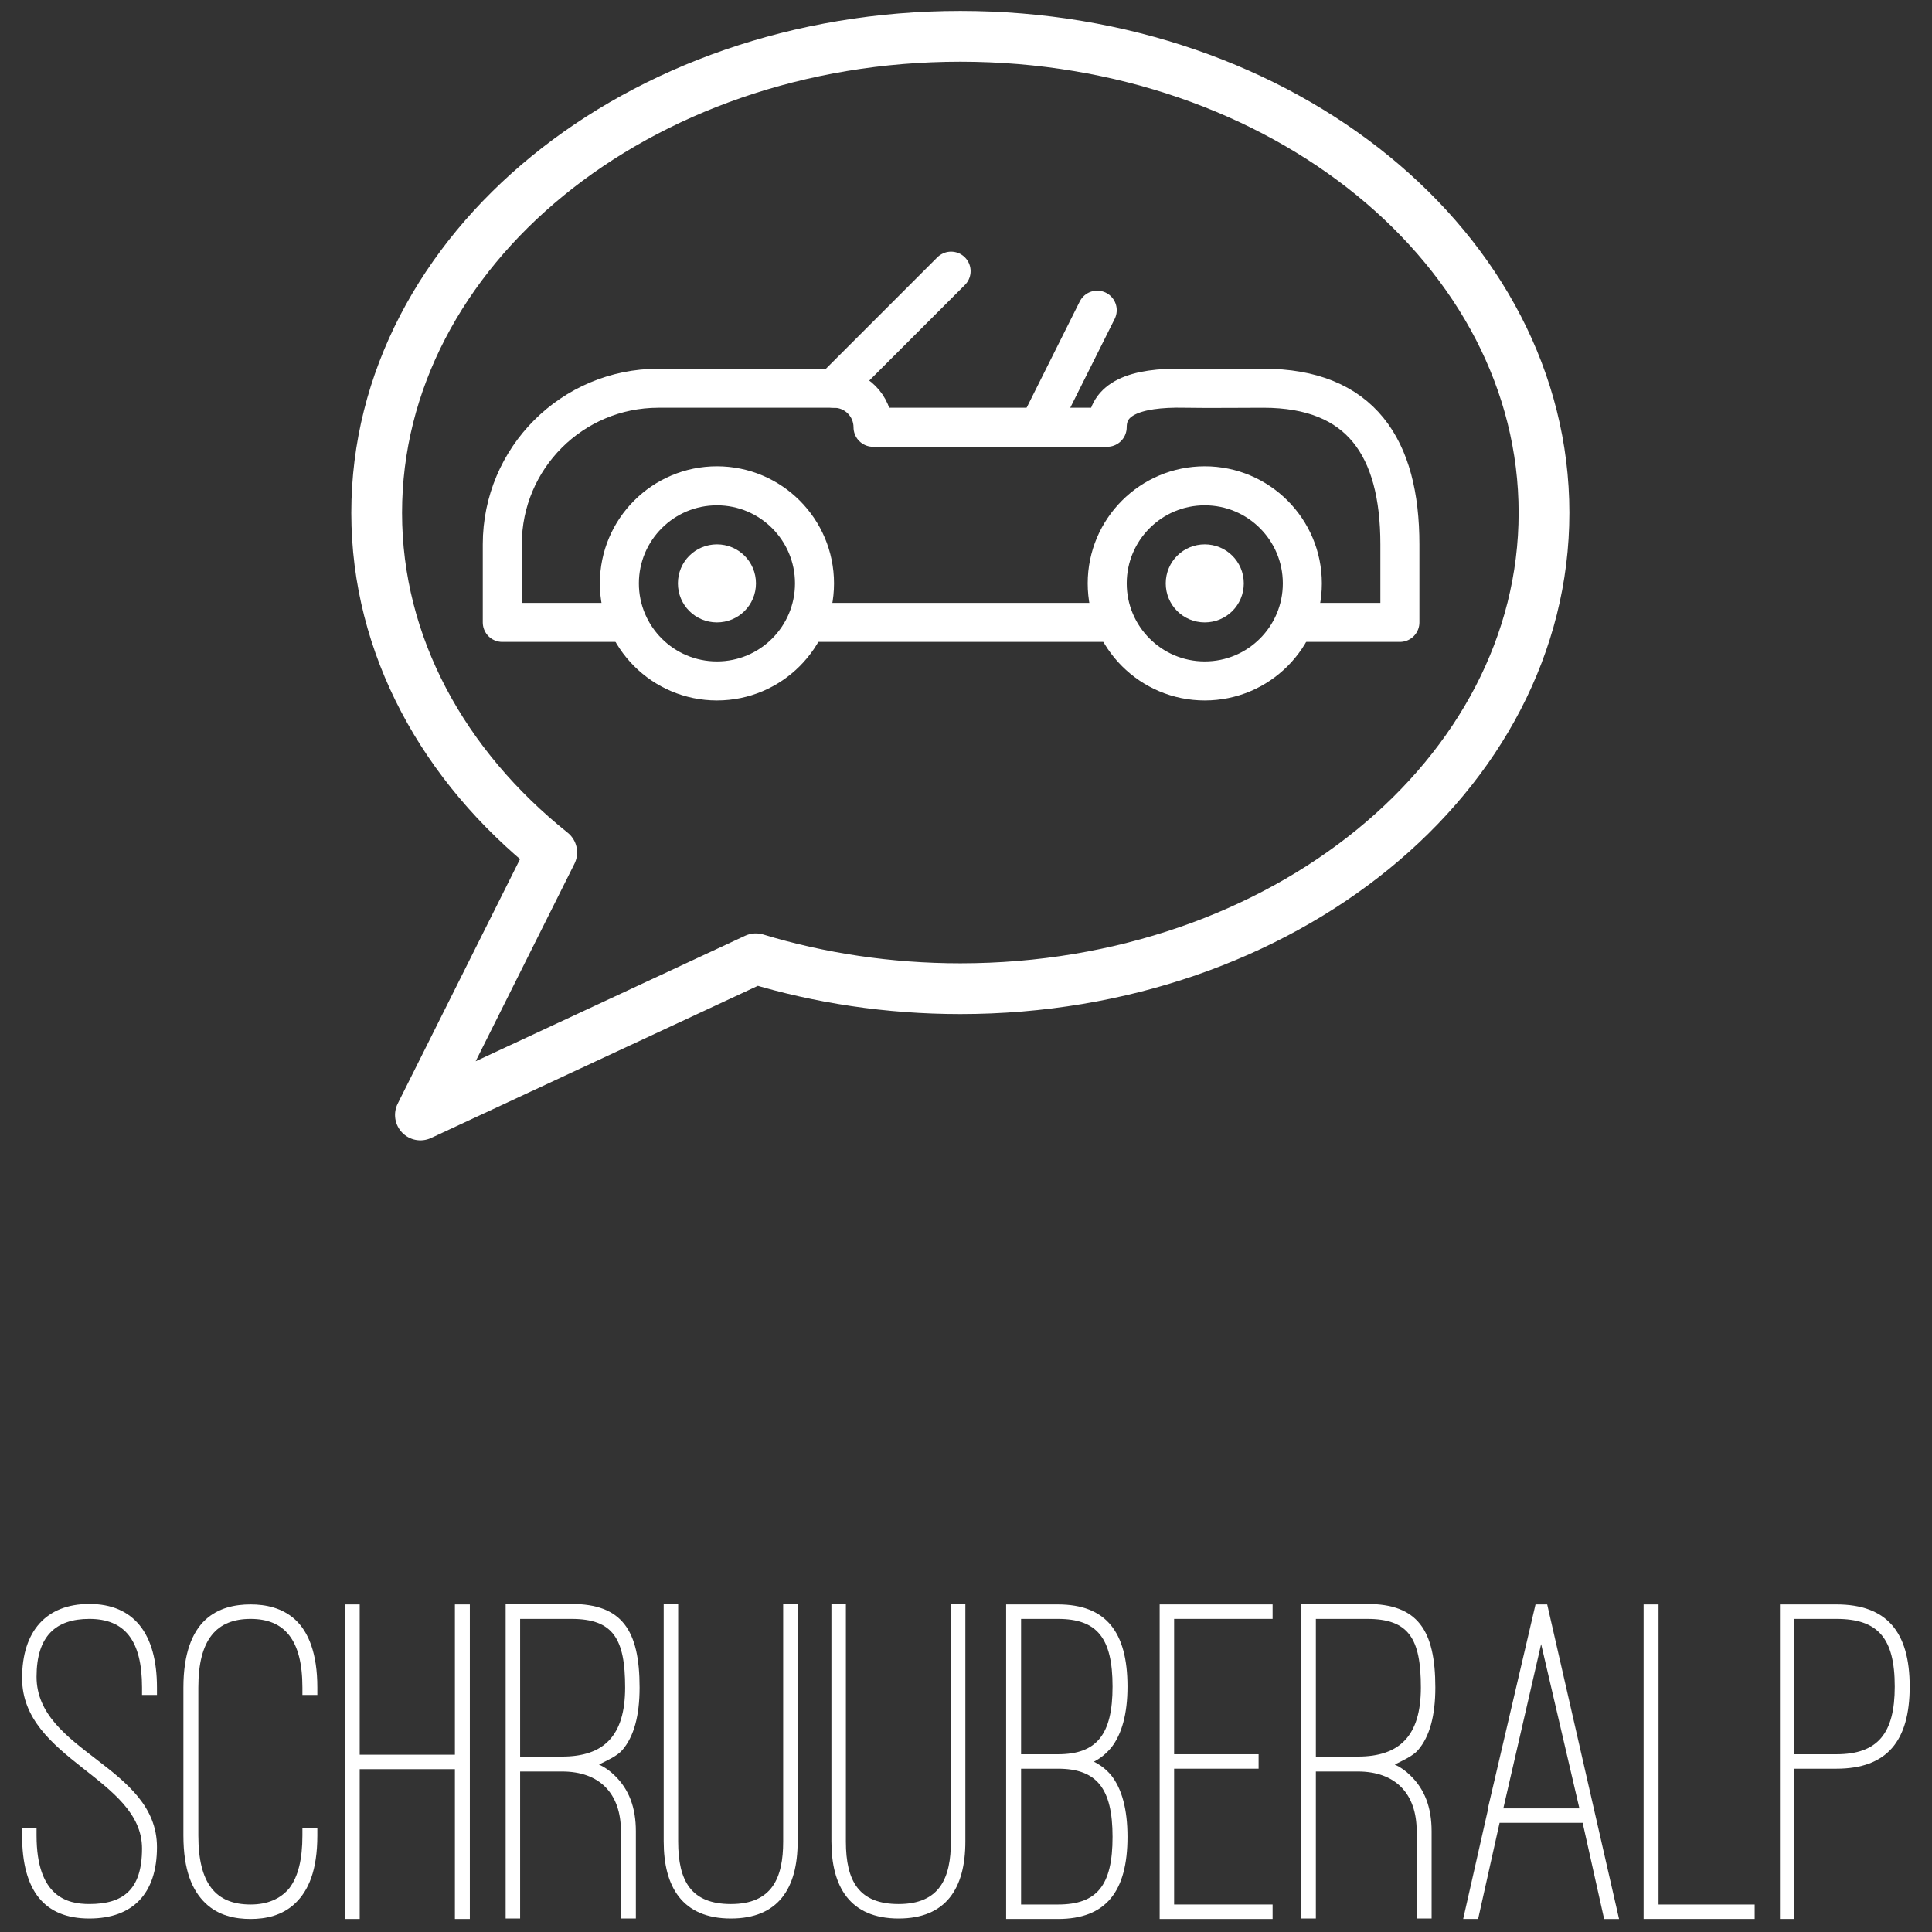
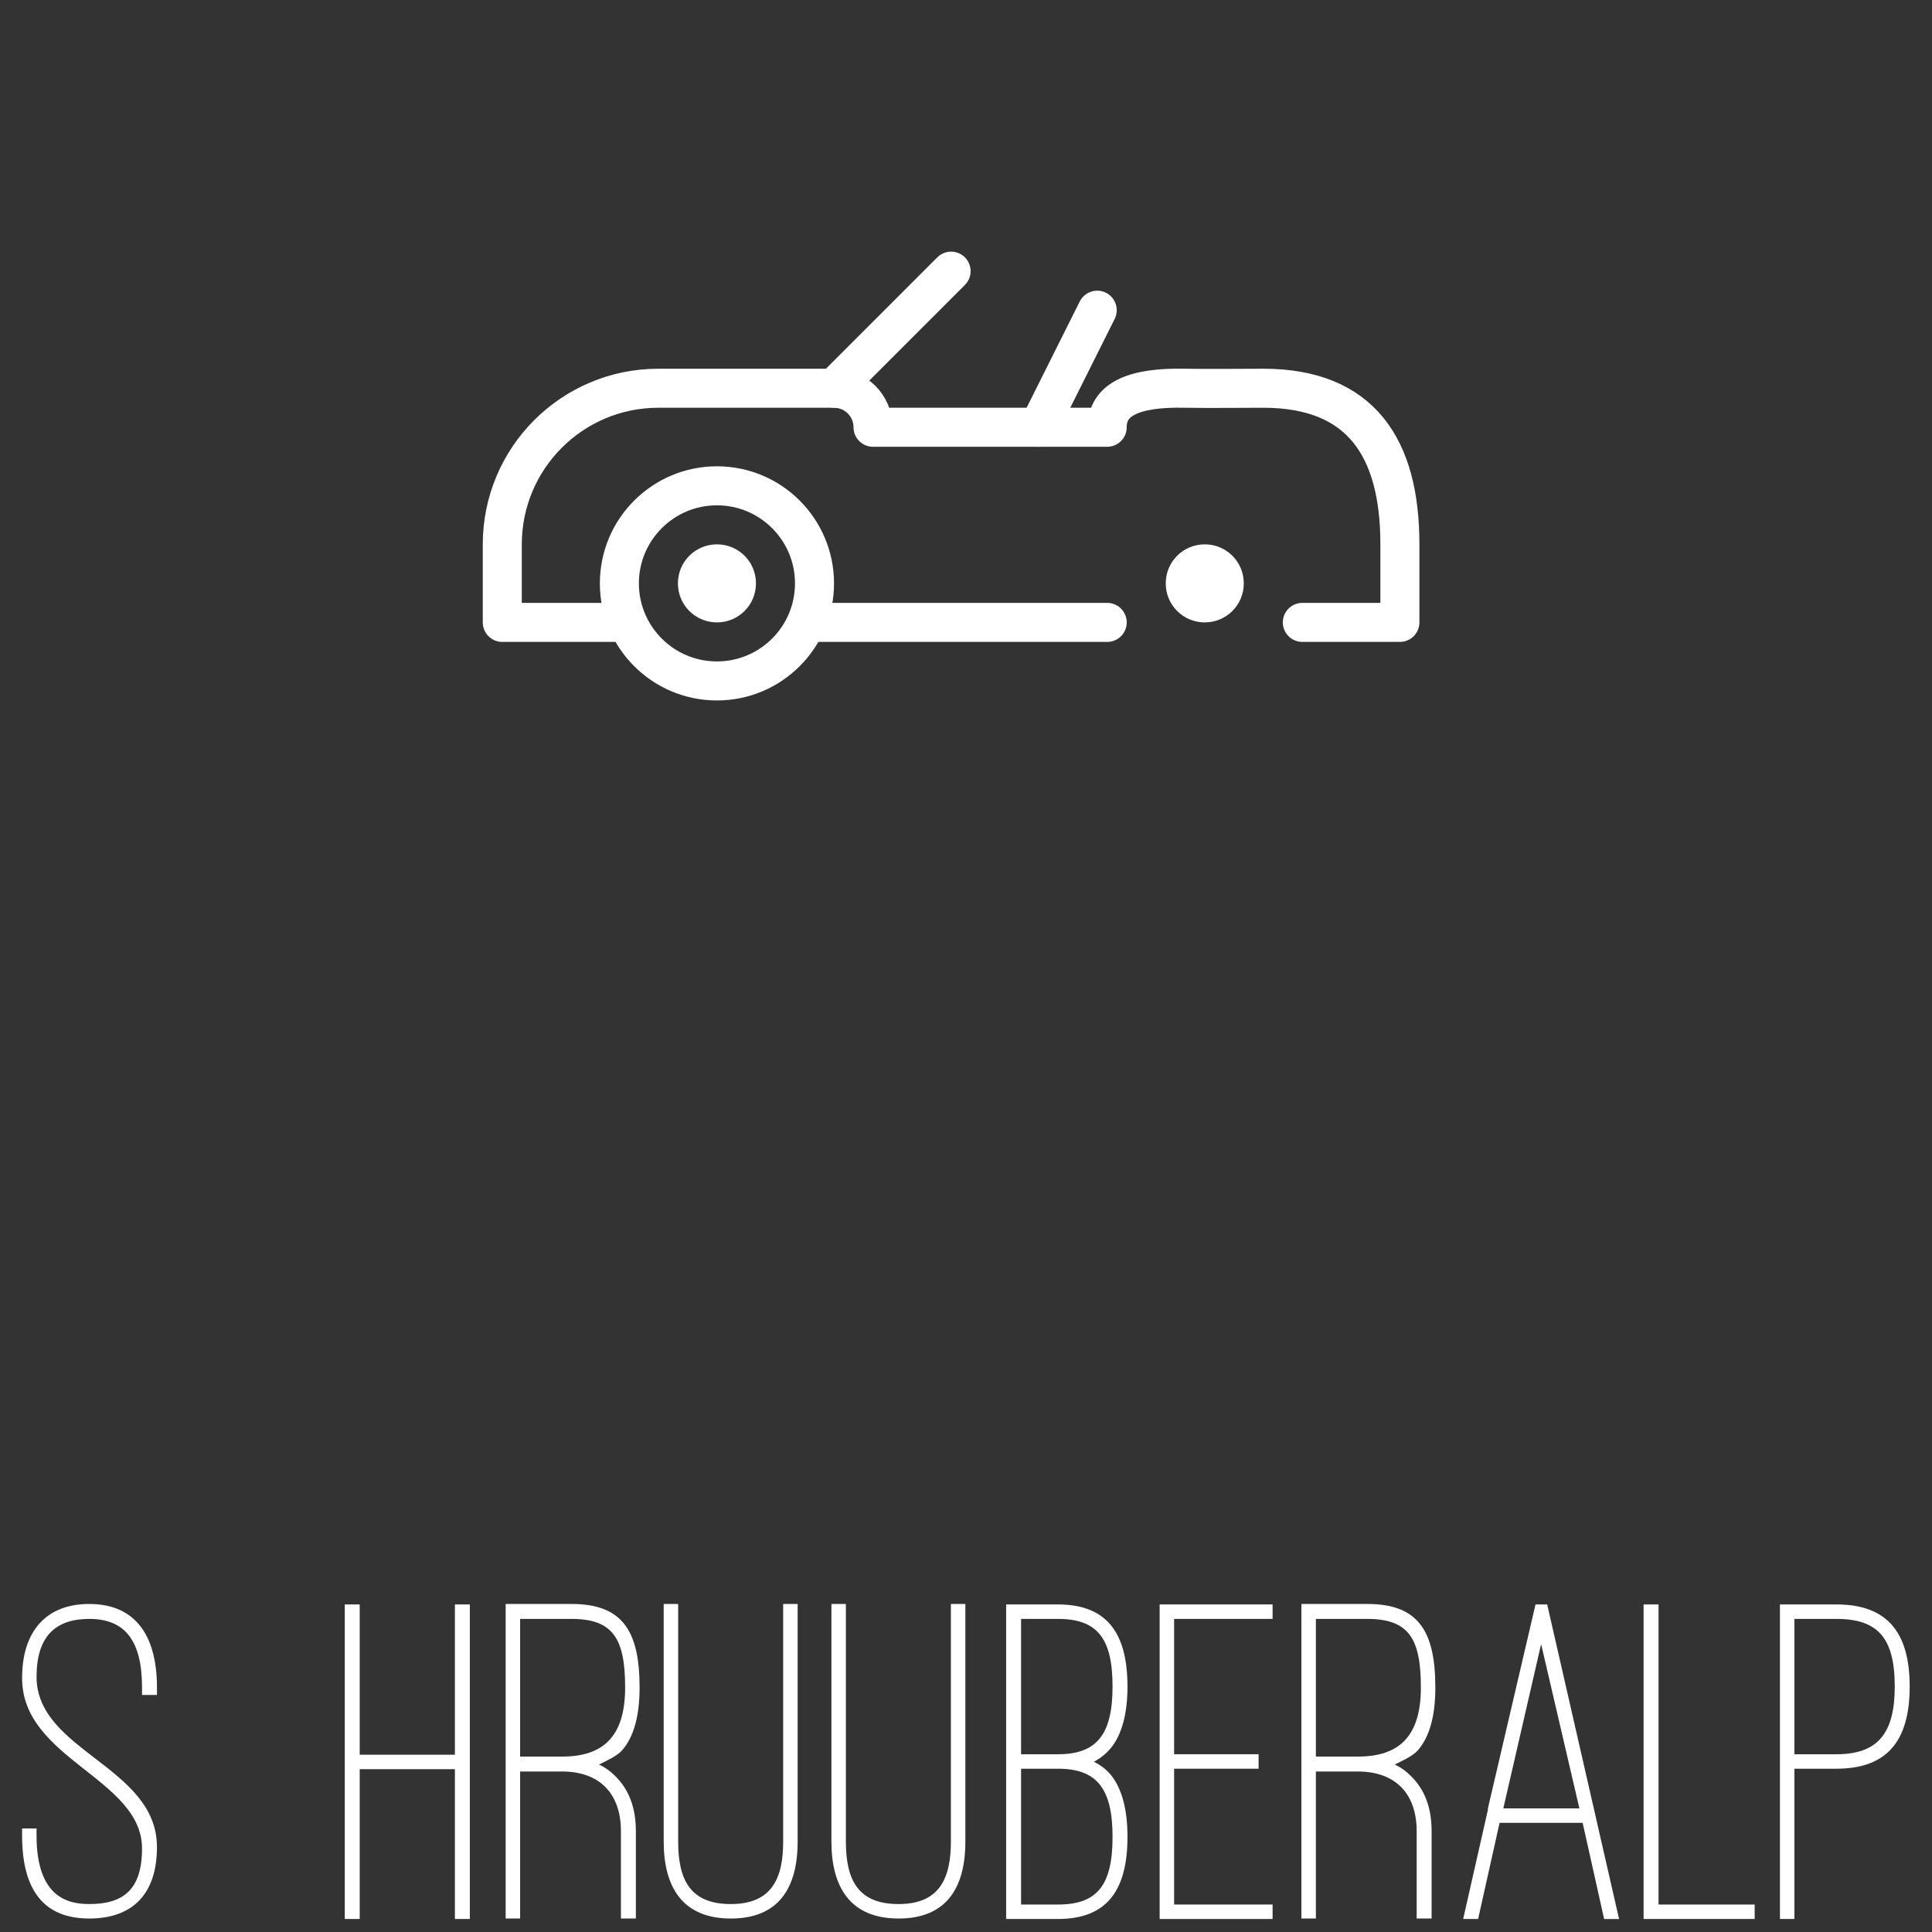
<svg xmlns="http://www.w3.org/2000/svg" xmlns:ns1="http://www.inkscape.org/namespaces/inkscape" xmlns:ns2="http://sodipodi.sourceforge.net/DTD/sodipodi-0.dtd" width="300" height="300" viewBox="0 0 300 300" id="svg37174" version="1.1" ns1:version="0.91 r13725" ns2:docname="schruuberalp-mob.svg">
  <rect x="0" y="0" width="300" height="300" fill="#333333" stroke="none" />
  <defs id="defs37176" />
  <ns2:namedview id="base" pagecolor="#ffffff" bordercolor="#666666" borderopacity="1.0" ns1:pageopacity="0.0" ns1:pageshadow="2" ns1:zoom="0.98994948" ns1:cx="-251.74162" ns1:cy="68.865542" ns1:document-units="px" ns1:current-layer="layer1" showgrid="false" units="px" ns1:window-width="1920" ns1:window-height="1138" ns1:window-x="1912" ns1:window-y="-8" ns1:window-maximized="1" />
  <g ns1:label="Ebene 1" ns1:groupmode="layer" id="layer1" transform="translate(0,-752.362)">
    <g id="g2716" transform="matrix(1.032,0,0,-1.032,-2593.409,17579.599)" style="stroke:#ffffff;stroke-opacity:1">
-       <path d="m 2745.31,16228.3 c 0,-39.5 -39.32,-71.6 -87.82,-71.6 -10.83,0 -21.2,1.6 -30.77,4.5 l -50.47,-23.5 19.76,39.5 c -16.26,13 -26.34,31.1 -26.34,51.1 0,39.6 39.31,71.7 87.82,71.7 48.5,0 87.82,-32.1 87.82,-71.7 z" style="fill:none;stroke:#ffffff;stroke-width:7.636;stroke-linecap:butt;stroke-linejoin:round;stroke-miterlimit:10;stroke-dasharray:none;stroke-opacity:1" id="path2718" ns1:connector-curvature="0" />
-     </g>
+       </g>
    <path d="m 96.175,849.008 -18.18,0 0,-12.12 c 0,-13.393 10.854,-24.24 24.24,-24.24 l 27.27,0 c 3.349,0 6.06,2.727 6.06,6.06 l 36.36,0 c 0,-4.303 4.02,-6.242 12.12,-6.06 3.061,0.063 9.883,0 12.12,0 15.15,0 21.21,9.211 21.21,24.24 l 0,12.12 -15.15,0" style="fill:none;stroke:#ffffff;stroke-width:6.06;stroke-linecap:round;stroke-linejoin:round;stroke-miterlimit:10;stroke-dasharray:none;stroke-opacity:1" id="path28962" ns1:connector-curvature="0" />
    <path d="m 126.476,842.948 c 0,8.363 -6.782,15.15 -15.15,15.15 -8.368,0 -15.15,-6.787 -15.15,-15.15 0,-8.363 6.782,-15.15 15.15,-15.15 8.368,0 15.15,6.787 15.15,15.15 z" style="fill:none;stroke:#ffffff;stroke-width:6.06;stroke-linecap:round;stroke-linejoin:round;stroke-miterlimit:10;stroke-dasharray:none;stroke-opacity:1" id="path28964" ns1:connector-curvature="0" />
-     <path d="m 202.227,842.948 c 0,8.363 -6.782,15.15 -15.15,15.15 -8.368,0 -15.15,-6.787 -15.15,-15.15 0,-8.363 6.782,-15.15 15.15,-15.15 8.368,0 15.15,6.787 15.15,15.15 z" style="fill:none;stroke:#ffffff;stroke-width:6.06;stroke-linecap:round;stroke-linejoin:round;stroke-miterlimit:10;stroke-dasharray:none;stroke-opacity:1" id="path28966" ns1:connector-curvature="0" />
    <path d="m 126.476,849.008 45.451,0" style="fill:none;stroke:#ffffff;stroke-width:6.06;stroke-linecap:round;stroke-linejoin:round;stroke-miterlimit:10;stroke-dasharray:none;stroke-opacity:1" id="path28968" ns1:connector-curvature="0" />
    <path d="m 129.506,812.648 18.18,-18.18" style="fill:none;stroke:#ffffff;stroke-width:6.06;stroke-linecap:round;stroke-linejoin:round;stroke-miterlimit:10;stroke-dasharray:none;stroke-opacity:1" id="path28970" ns1:connector-curvature="0" />
    <path d="m 170.375,800.528 -9.09,18.18" style="fill:none;stroke:#ffffff;stroke-width:6.06;stroke-linecap:round;stroke-linejoin:round;stroke-miterlimit:10;stroke-dasharray:none;stroke-opacity:1" id="path28972" ns1:connector-curvature="0" />
    <path d="m 114.356,842.948 c 0,1.697 -1.354,3.03 -3.03,3.03 -1.674,0 -3.03,-1.333 -3.03,-3.03 0,-1.697 1.356,-3.03 3.03,-3.03 1.676,0 3.03,1.333 3.03,3.03 z" style="fill:none;stroke:#ffffff;stroke-width:6.06;stroke-linecap:round;stroke-linejoin:round;stroke-miterlimit:10;stroke-dasharray:none;stroke-opacity:1" id="path28974" ns1:connector-curvature="0" />
    <path d="m 190.106,842.948 c 0,1.697 -1.354,3.03 -3.03,3.03 -1.674,0 -3.03,-1.333 -3.03,-3.03 0,-1.697 1.356,-3.03 3.03,-3.03 1.676,0 3.03,1.333 3.03,3.03 z" style="fill:none;stroke:#ffffff;stroke-width:6.06;stroke-linecap:round;stroke-linejoin:round;stroke-miterlimit:10;stroke-dasharray:none;stroke-opacity:1" id="path28976" ns1:connector-curvature="0" />
    <g style="font-style:normal;font-weight:normal;font-size:72.468px;line-height:125%;font-family:sans-serif;letter-spacing:0px;word-spacing:0px;fill:#ffffff;fill-opacity:1;stroke:none;stroke-width:1px;stroke-linecap:butt;stroke-linejoin:miter;stroke-opacity:1" id="text4156">
      <path d="m 3.43,1037.37 c 0,8.624 3.478,12.899 10.435,12.899 6.739,0 10.508,-3.841 10.508,-11.088 0,-12.537 -18.697,-14.856 -18.697,-26.451 0,-6.305 2.971,-8.986 8.189,-8.986 5.508,0 8.189,3.334 8.189,10.653 l 0,1.159 2.319,0 0,-1.159 c 0,-8.406 -3.623,-12.972 -10.508,-12.972 -6.667,0 -10.435,4.203 -10.435,11.522 0,12.609 18.624,15.581 18.624,26.451 0,6.45 -2.971,8.624 -8.189,8.624 -1.739,0 -3.768,-0.29 -5.363,-1.739 -1.594,-1.449 -2.826,-4.058 -2.826,-8.914 l 0,-1.087 -2.247,0 0,1.087 z" style="font-style:normal;font-variant:normal;font-weight:normal;font-stretch:normal;font-family:'Ostrich Sans';-inkscape-font-specification:'Ostrich Sans';fill:#ffffff;fill-opacity:1" id="path4161" />
-       <path d="m 28.479,1037.37 c 0,5.435 1.377,8.551 3.406,10.508 2.029,1.957 4.638,2.464 7.029,2.464 2.319,0 4.928,-0.507 6.957,-2.464 2.029,-1.957 3.406,-5.073 3.406,-10.508 l 0,-1.159 -2.319,0 0,1.159 c 0,3.696 -0.652,6.377 -2.029,8.189 -1.377,1.667 -3.406,2.536 -6.015,2.536 -5.435,0 -8.116,-3.261 -8.116,-10.725 l 0,-22.972 c 0,-7.464 2.826,-10.653 8.116,-10.653 5.218,0 8.044,3.189 8.044,10.653 l 0,1.159 2.319,0 0,-1.159 c 0,-5.29 -1.377,-8.624 -3.406,-10.508 -2.029,-1.884 -4.638,-2.392 -6.957,-2.392 -2.391,0 -5,0.507 -7.029,2.392 -2.029,1.884 -3.406,5.218 -3.406,10.508 l 0,22.972 z" style="font-style:normal;font-variant:normal;font-weight:normal;font-stretch:normal;font-family:'Ostrich Sans';-inkscape-font-specification:'Ostrich Sans';fill:#ffffff;fill-opacity:1" id="path4163" />
      <path d="m 55.854,1024.833 0,-23.335 -2.319,0 0,48.843 2.319,0 0,-23.262 14.783,0 0,23.262 2.319,0 0,-48.843 -2.319,0 0,23.335 -14.783,0 z" style="font-style:normal;font-variant:normal;font-weight:normal;font-stretch:normal;font-family:'Ostrich Sans';-inkscape-font-specification:'Ostrich Sans';fill:#ffffff;fill-opacity:1" id="path4165" />
      <path d="m 98.737,1036.718 c 0,-3.696 -1.087,-6.522 -3.261,-8.624 -0.725,-0.725 -1.522,-1.304 -2.464,-1.739 1.159,-0.58 2.826,-1.304 3.623,-2.247 1.812,-2.102 2.681,-5.363 2.681,-9.711 0,-8.914 -2.754,-12.972 -10.58,-12.972 l -10.218,0 0,48.843 2.247,0 0,-22.827 6.522,0 c 5.797,0 9.131,3.406 9.131,9.276 l 0,13.551 2.319,0 0,-13.551 z m -17.972,-32.973 7.971,0 c 6.45,0 8.334,3.044 8.334,10.653 0,7.537 -3.334,10.725 -9.783,10.725 l -6.522,0 0,-21.378 z" style="font-style:normal;font-variant:normal;font-weight:normal;font-stretch:normal;font-family:'Ostrich Sans';-inkscape-font-specification:'Ostrich Sans';fill:#ffffff;fill-opacity:1" id="path4167" />
      <path d="m 103.06,1038.312 c 0,6.957 2.826,11.957 10.435,11.957 7.319,0 10.363,-4.638 10.363,-11.957 l 0,-36.886 -2.247,0 0,36.886 c 0,5.58 -1.667,9.711 -8.116,9.711 -6.16,0 -8.189,-3.551 -8.189,-9.711 l 0,-36.886 -2.247,0 0,36.886 z" style="font-style:normal;font-variant:normal;font-weight:normal;font-stretch:normal;font-family:'Ostrich Sans';-inkscape-font-specification:'Ostrich Sans';fill:#ffffff;fill-opacity:1" id="path4169" />
      <path d="m 129.103,1038.312 c 0,6.957 2.826,11.957 10.435,11.957 7.319,0 10.363,-4.638 10.363,-11.957 l 0,-36.886 -2.247,0 0,36.886 c 0,5.58 -1.667,9.711 -8.116,9.711 -6.16,0 -8.189,-3.551 -8.189,-9.711 l 0,-36.886 -2.247,0 0,36.886 z" style="font-style:normal;font-variant:normal;font-weight:normal;font-stretch:normal;font-family:'Ostrich Sans';-inkscape-font-specification:'Ostrich Sans';fill:#ffffff;fill-opacity:1" id="path4171" />
      <path d="m 164.277,1050.342 c 7.464,0 10.798,-4.276 10.798,-12.754 0,-4.276 -0.87,-7.464 -2.536,-9.566 -0.797,-0.942 -1.667,-1.594 -2.681,-2.102 1.087,-0.58 1.884,-1.232 2.681,-2.174 1.667,-2.102 2.536,-5.29 2.536,-9.493 0,-8.479 -3.334,-12.754 -10.798,-12.754 l -8.044,0 0,48.843 8.044,0 z m 0,-46.597 c 6.087,0 8.479,2.971 8.479,10.508 0,7.464 -2.464,10.508 -8.479,10.508 l -5.725,0 0,-21.016 5.725,0 z m 0,23.262 c 6.015,0 8.479,3.044 8.479,10.58 0,7.537 -2.391,10.508 -8.479,10.508 l -5.725,0 0,-21.088 5.725,0 z" style="font-style:normal;font-variant:normal;font-weight:normal;font-stretch:normal;font-family:'Ostrich Sans';-inkscape-font-specification:'Ostrich Sans';fill:#ffffff;fill-opacity:1" id="path4173" />
      <path d="m 180.071,1001.499 0,48.843 17.537,0 0,-2.247 -15.291,0 0,-21.088 13.117,0 0,-2.247 -13.117,0 0,-21.016 15.291,0 0,-2.247 -17.537,0 z" style="font-style:normal;font-variant:normal;font-weight:normal;font-stretch:normal;font-family:'Ostrich Sans';-inkscape-font-specification:'Ostrich Sans';fill:#ffffff;fill-opacity:1" id="path4175" />
      <path d="m 222.3,1036.718 c 0,-3.696 -1.087,-6.522 -3.261,-8.624 -0.725,-0.725 -1.522,-1.304 -2.464,-1.739 1.159,-0.58 2.826,-1.304 3.623,-2.247 1.812,-2.102 2.681,-5.363 2.681,-9.711 0,-8.914 -2.754,-12.972 -10.58,-12.972 l -10.218,0 0,48.843 2.247,0 0,-22.827 6.522,0 c 5.797,0 9.131,3.406 9.131,9.276 l 0,13.551 2.319,0 0,-13.551 z m -17.972,-32.973 7.971,0 c 6.45,0 8.334,3.044 8.334,10.653 0,7.537 -3.334,10.725 -9.783,10.725 l -6.522,0 0,-21.378 z" style="font-style:normal;font-variant:normal;font-weight:normal;font-stretch:normal;font-family:'Ostrich Sans';-inkscape-font-specification:'Ostrich Sans';fill:#ffffff;fill-opacity:1" id="path4177" />
      <path d="m 249.088,1050.342 2.319,0 -11.16,-48.843 -1.812,0 -7.392,31.668 0,0.217 -3.841,16.957 2.319,0 3.334,-14.928 12.899,0 3.334,14.928 z m -9.783,-42.684 5.942,25.509 -11.812,0 5.87,-25.509 z" style="font-style:normal;font-variant:normal;font-weight:normal;font-stretch:normal;font-family:'Ostrich Sans';-inkscape-font-specification:'Ostrich Sans';fill:#ffffff;fill-opacity:1" id="path4179" />
      <path d="m 272.465,1048.095 -14.928,0 0,-46.597 -2.319,0 0,48.843 17.247,0 0,-2.247 z" style="font-style:normal;font-variant:normal;font-weight:normal;font-stretch:normal;font-family:'Ostrich Sans';-inkscape-font-specification:'Ostrich Sans';fill:#ffffff;fill-opacity:1" id="path4181" />
      <path d="m 285.158,1027.007 c 7.827,0 11.377,-4.276 11.377,-12.754 0,-8.479 -3.551,-12.754 -11.377,-12.754 l -8.769,0 0,48.843 2.247,0 0,-23.335 6.522,0 z m 0,-23.262 c 6.45,0 9.058,2.971 9.058,10.508 0,7.319 -2.681,10.508 -9.058,10.508 l -6.522,0 0,-21.016 6.522,0 z" style="font-style:normal;font-variant:normal;font-weight:normal;font-stretch:normal;font-family:'Ostrich Sans';-inkscape-font-specification:'Ostrich Sans';fill:#ffffff;fill-opacity:1" id="path4183" />
    </g>
  </g>
</svg>